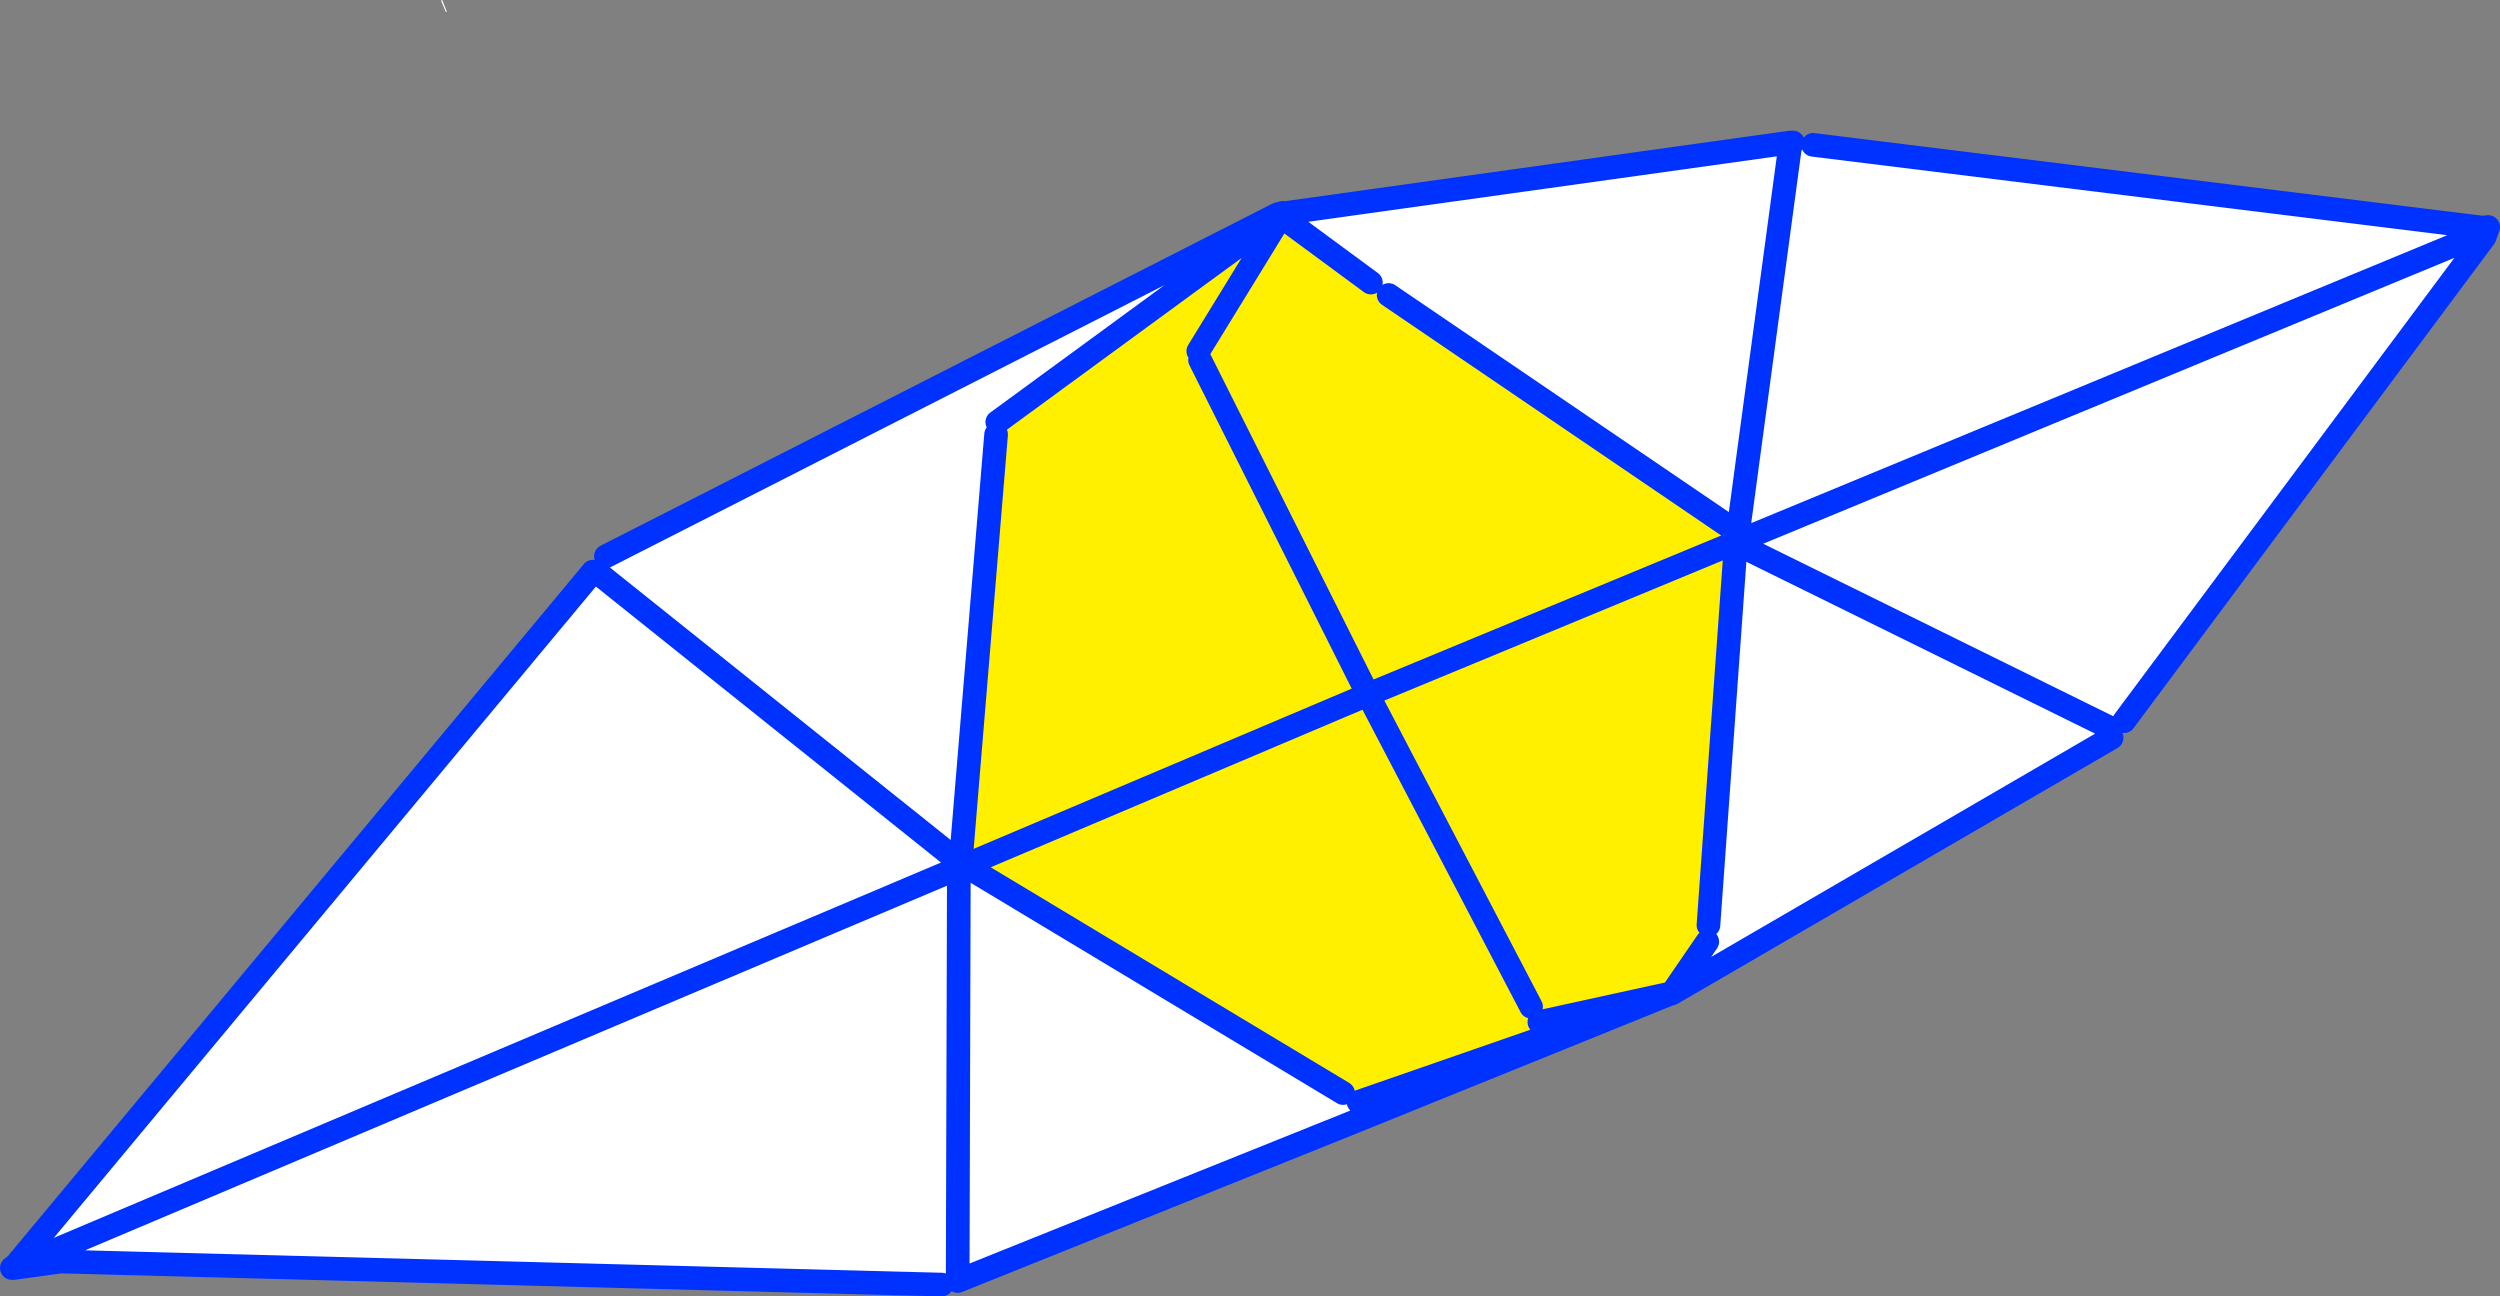
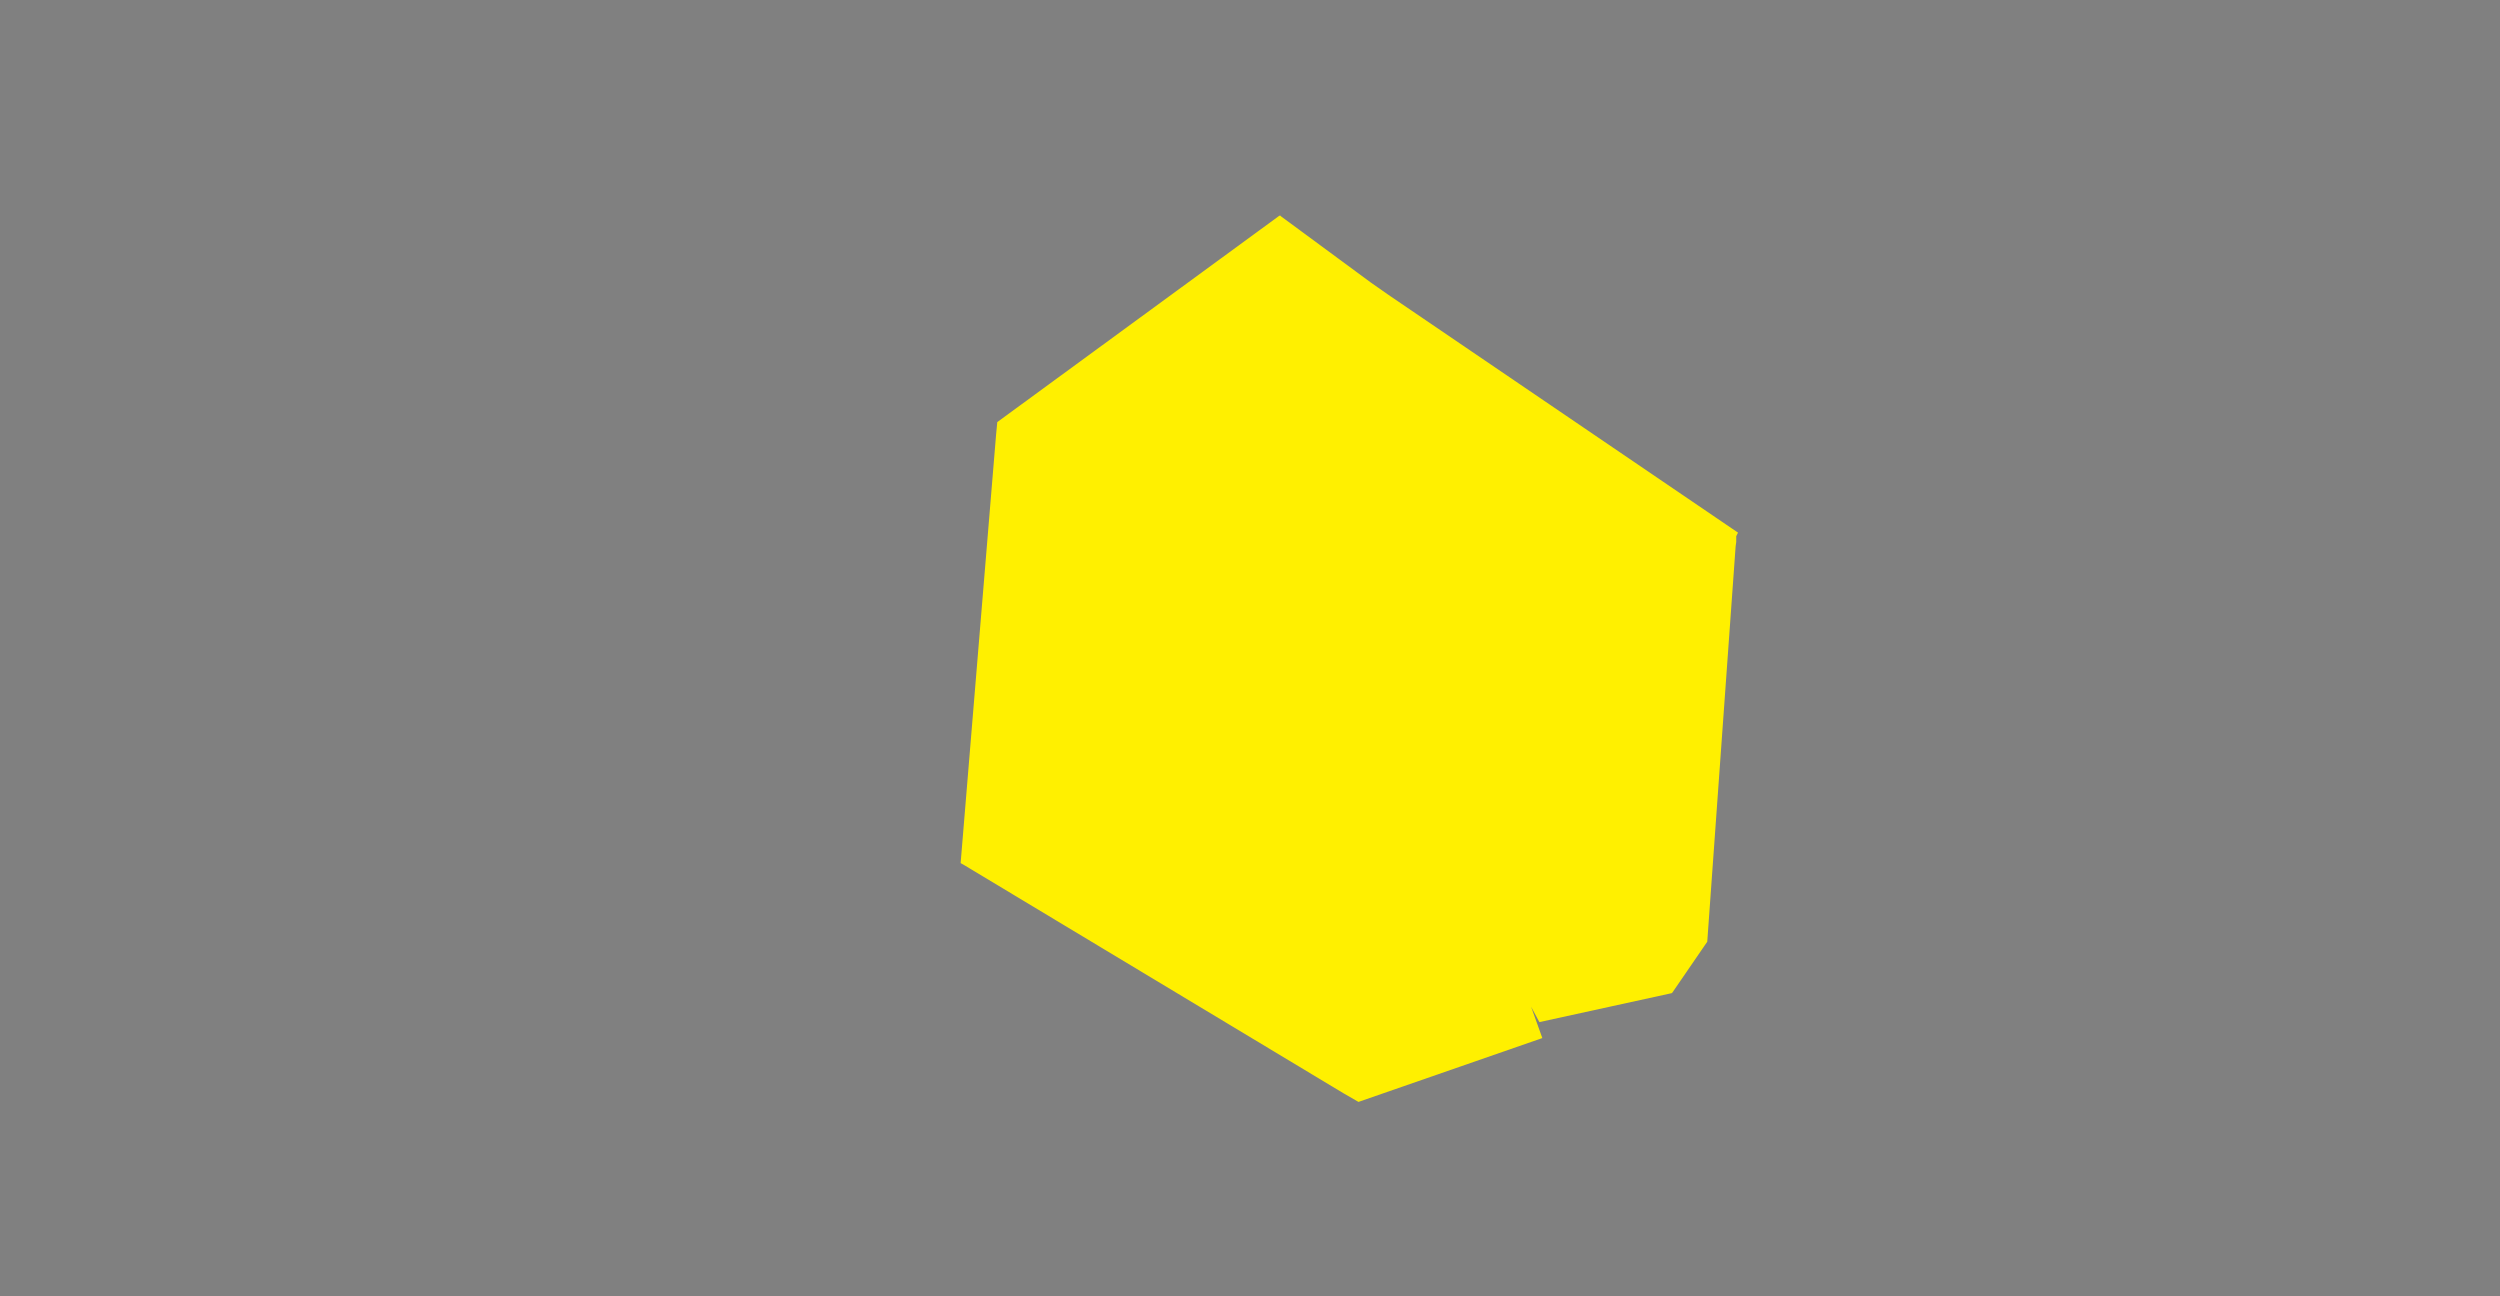
<svg xmlns="http://www.w3.org/2000/svg" height="109.65px" width="211.45px">
  <rect width="100%" height="100%" fill="#808080" stroke="none" />
  <g transform="matrix(1.0, 0.0, 0.0, 1.0, -234.2, -197.4)">
-     <path d="M444.35 217.45 L413.85 258.4 413.6 258.2 413.2 258.35 Q412.75 258.55 412.65 258.95 L412.8 259.8 375.65 281.4 375.65 281.35 378.6 277.05 378.7 275.65 381.0 243.6 381.6 243.65 381.5 243.1 381.9 242.9 381.2 242.45 351.65 222.35 350.15 221.3 342.55 215.7 342.7 215.45 385.65 209.45 385.75 209.45 385.85 209.45 385.9 209.7 386.2 209.85 387.55 209.65 444.15 216.65 444.1 217.1 444.0 217.15 444.15 217.1 444.15 217.15 444.2 217.1 444.35 217.45 M348.8 292.25 L315.2 305.75 314.8 305.4 314.4 305.55 313.85 306.05 239.35 304.1 238.95 303.1 236.7 304.05 236.2 303.6 284.35 245.75 284.6 245.85 284.75 245.85 285.45 244.45 342.3 215.5 342.4 215.65 318.55 233.1 318.45 234.15 315.45 270.4 315.55 270.6 315.5 270.6 315.3 270.8 315.55 270.65 315.6 270.65 315.65 270.65 315.8 270.6 347.8 289.85 348.8 292.25 M381.2 242.45 L385.65 209.45 381.2 242.45 M381.9 242.9 L444.15 217.15 381.9 242.9 M412.65 258.95 L381.6 243.65 412.65 258.95 M271.6 197.4 L272.0 198.4 271.9 198.4 271.5 197.45 271.6 197.4 M284.75 245.85 L315.45 270.4 284.75 245.85 M315.2 305.75 L315.3 270.8 315.2 305.75 M315.3 270.8 L238.95 303.1 315.3 270.8" fill="#ffffff" fill-rule="evenodd" stroke="none" />
    <path d="M381.2 242.45 L381.05 242.75 381.05 243.25 381.0 243.6 378.7 275.65 378.6 277.05 375.65 281.35 375.6 281.4 364.4 283.85 363.7 282.55 349.9 256.15 381.05 243.25 349.9 256.15 363.7 282.55 364.65 285.2 349.1 290.6 347.8 289.85 315.8 270.6 315.45 270.4 318.45 234.15 318.55 233.1 342.4 215.65 342.45 215.65 342.45 215.6 342.55 215.7 350.15 221.3 351.65 222.35 381.2 242.45 M335.55 227.1 L342.55 215.7 335.55 227.1 M335.7 227.85 L349.9 256.15 315.8 270.6 349.9 256.15 335.7 227.85" fill="#fff000" fill-rule="evenodd" stroke="none" />
-     <path d="M444.15 216.65 L444.65 216.6 444.35 217.45 413.85 258.4 M412.8 259.8 L375.65 281.4 375.55 281.45 375.6 281.4 348.8 292.25 315.2 305.75 315.3 270.8 315.55 270.65 315.6 270.65 315.65 270.65 315.8 270.6 349.9 256.15 335.7 227.85 M313.85 306.05 L239.35 304.1 235.35 304.65 235.3 304.65 235.2 304.65 235.7 304.25 235.85 304.0 235.9 304.0 236.2 303.6 284.35 245.75 M285.45 244.45 L342.3 215.5 342.65 215.45 342.7 215.4 342.7 215.45 385.65 209.45 385.75 209.45 385.85 209.45 M387.55 209.65 L444.15 216.65 M444.1 217.1 L444.15 217.1 444.0 217.15 444.1 217.1 M444.15 217.15 L444.2 217.1 M381.05 242.75 L381.05 243.25 381.4 243.15 381.45 243.1 381.5 243.1 381.9 242.9 381.2 242.45 351.65 222.35 M350.15 221.3 L342.55 215.7 335.55 227.1 M381.05 243.25 L381.0 243.6 378.7 275.65 M385.65 209.45 L381.2 242.45 M342.3 215.5 L342.45 215.6 342.65 215.45 342.7 215.45 342.55 215.7 342.45 215.6 342.45 215.65 342.4 215.65 318.55 233.1 M318.45 234.15 L315.45 270.4 284.75 245.85 M364.4 283.85 L375.6 281.4 375.65 281.35 378.6 277.05 M363.7 282.55 L349.9 256.15 381.05 243.25 M349.1 290.6 L364.65 285.2 375.6 281.4 375.65 281.4 M381.6 243.65 L412.65 258.95 M444.15 217.15 L381.9 242.9 M235.7 304.25 L235.95 304.0 235.85 304.0 M235.95 304.0 L236.7 304.05 235.4 304.6 235.35 304.6 235.3 304.65 M235.35 304.65 L235.4 304.6 235.7 304.25 M239.35 304.1 L236.7 304.05 238.95 303.1 315.3 270.8 M315.8 270.6 L347.8 289.85" fill="none" stroke="#0032ff" stroke-linecap="round" stroke-linejoin="round" stroke-width="2.0" />
  </g>
</svg>